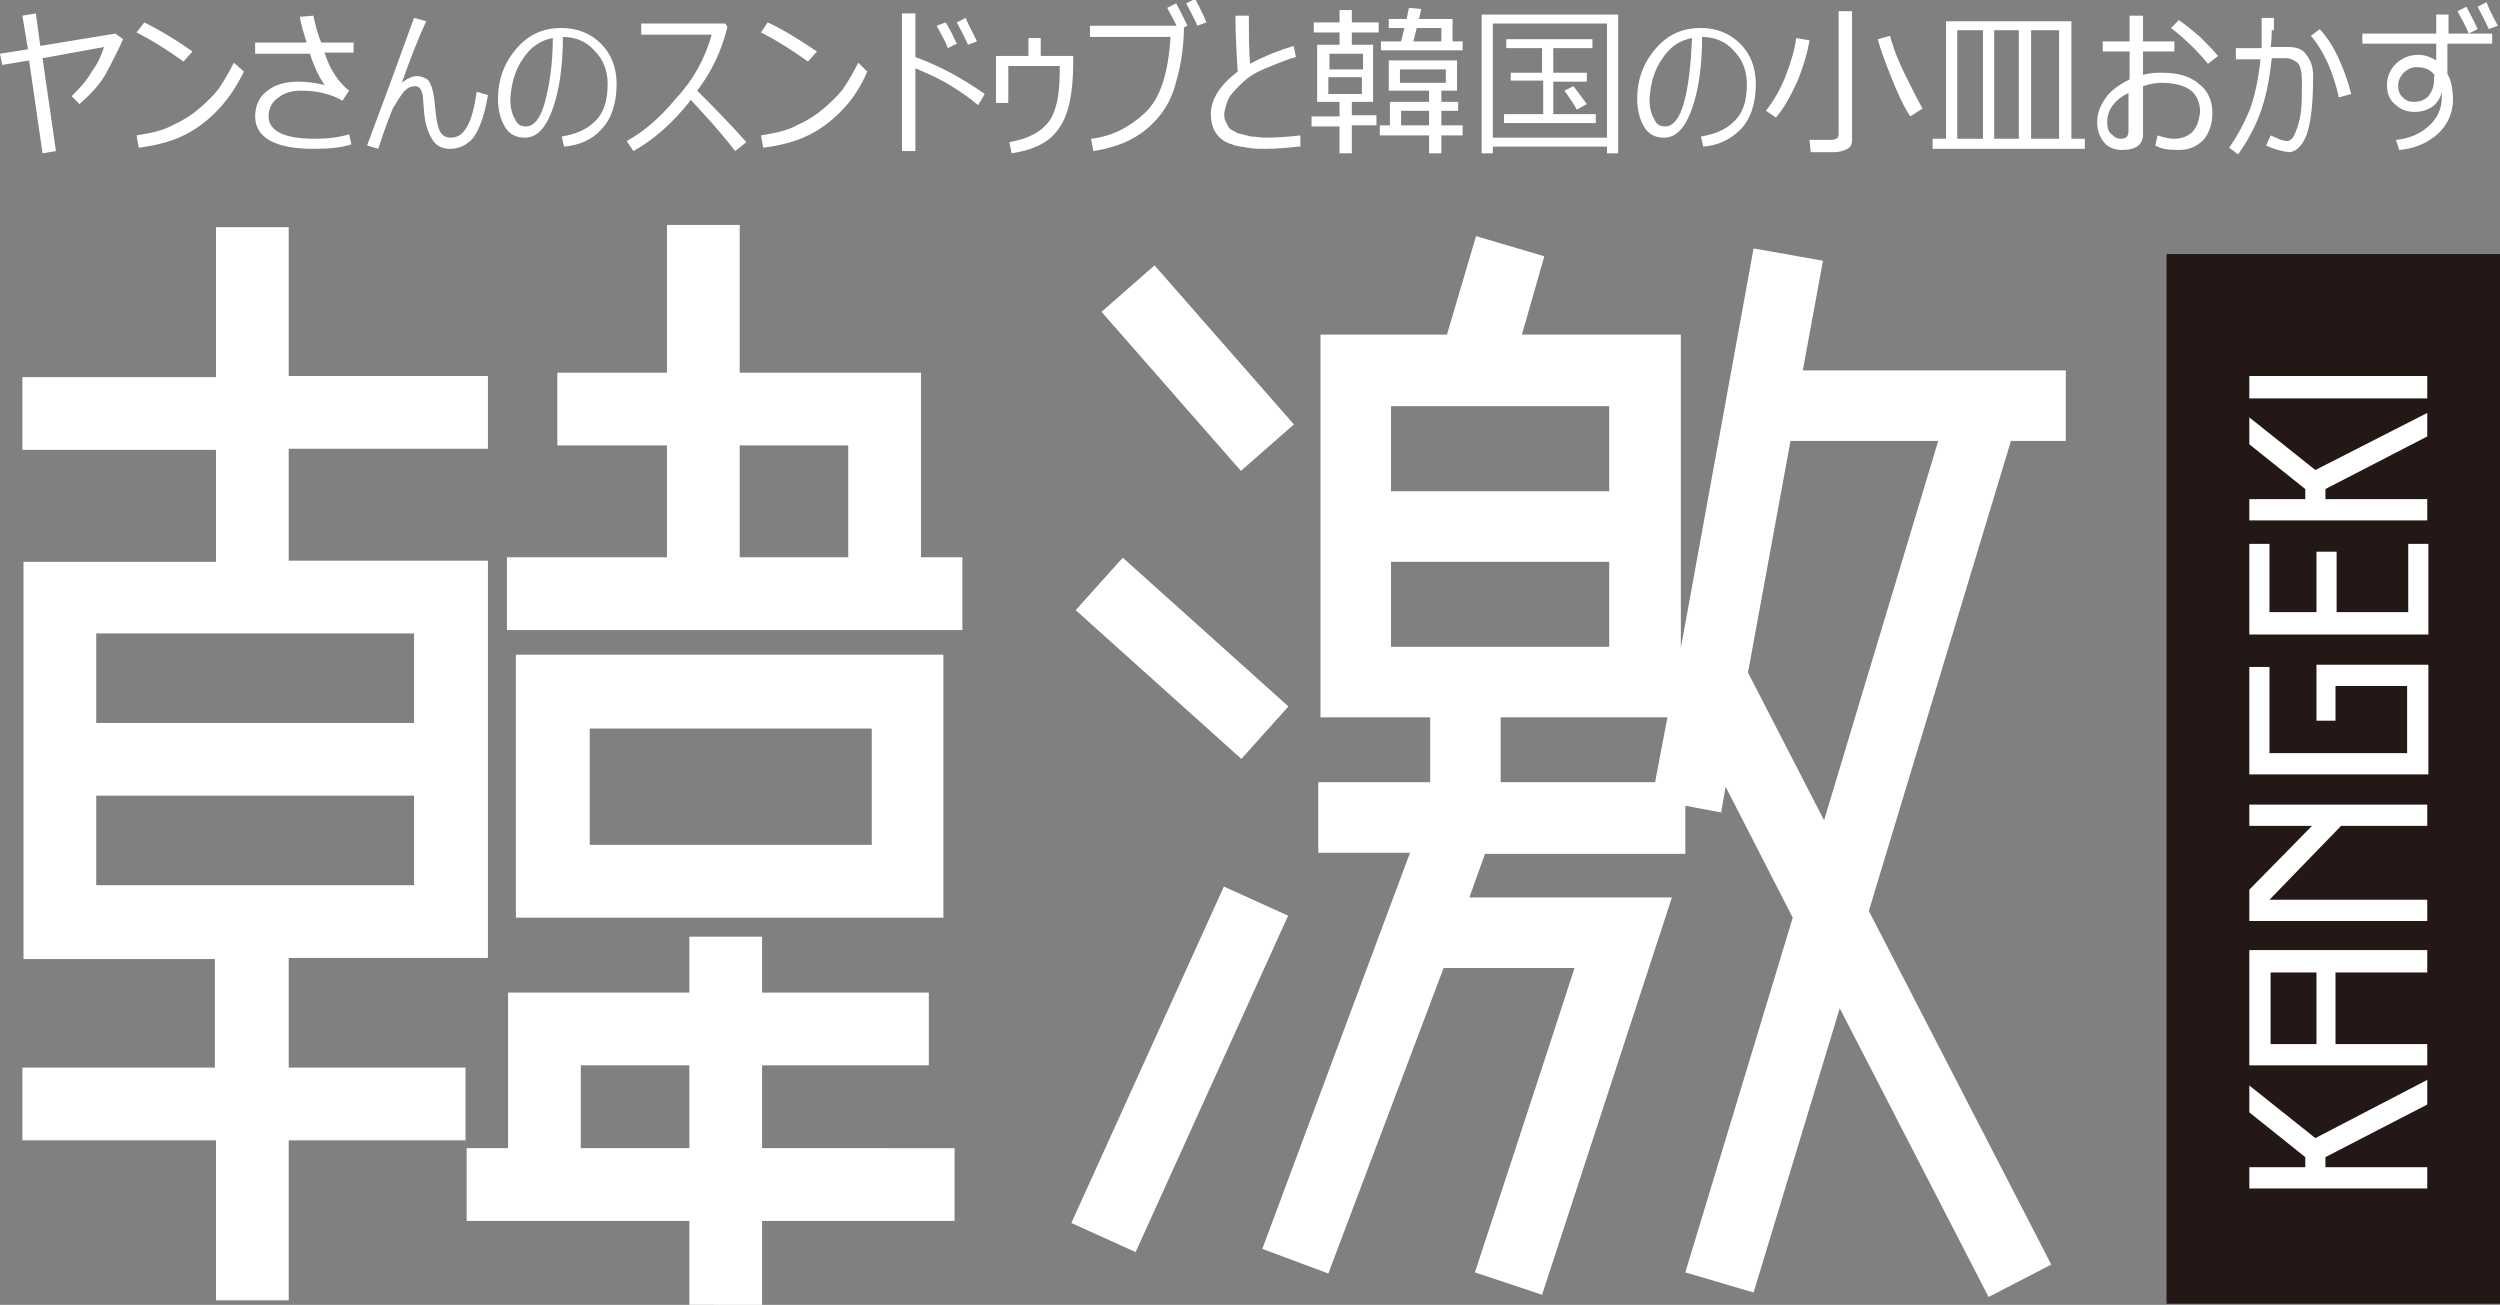
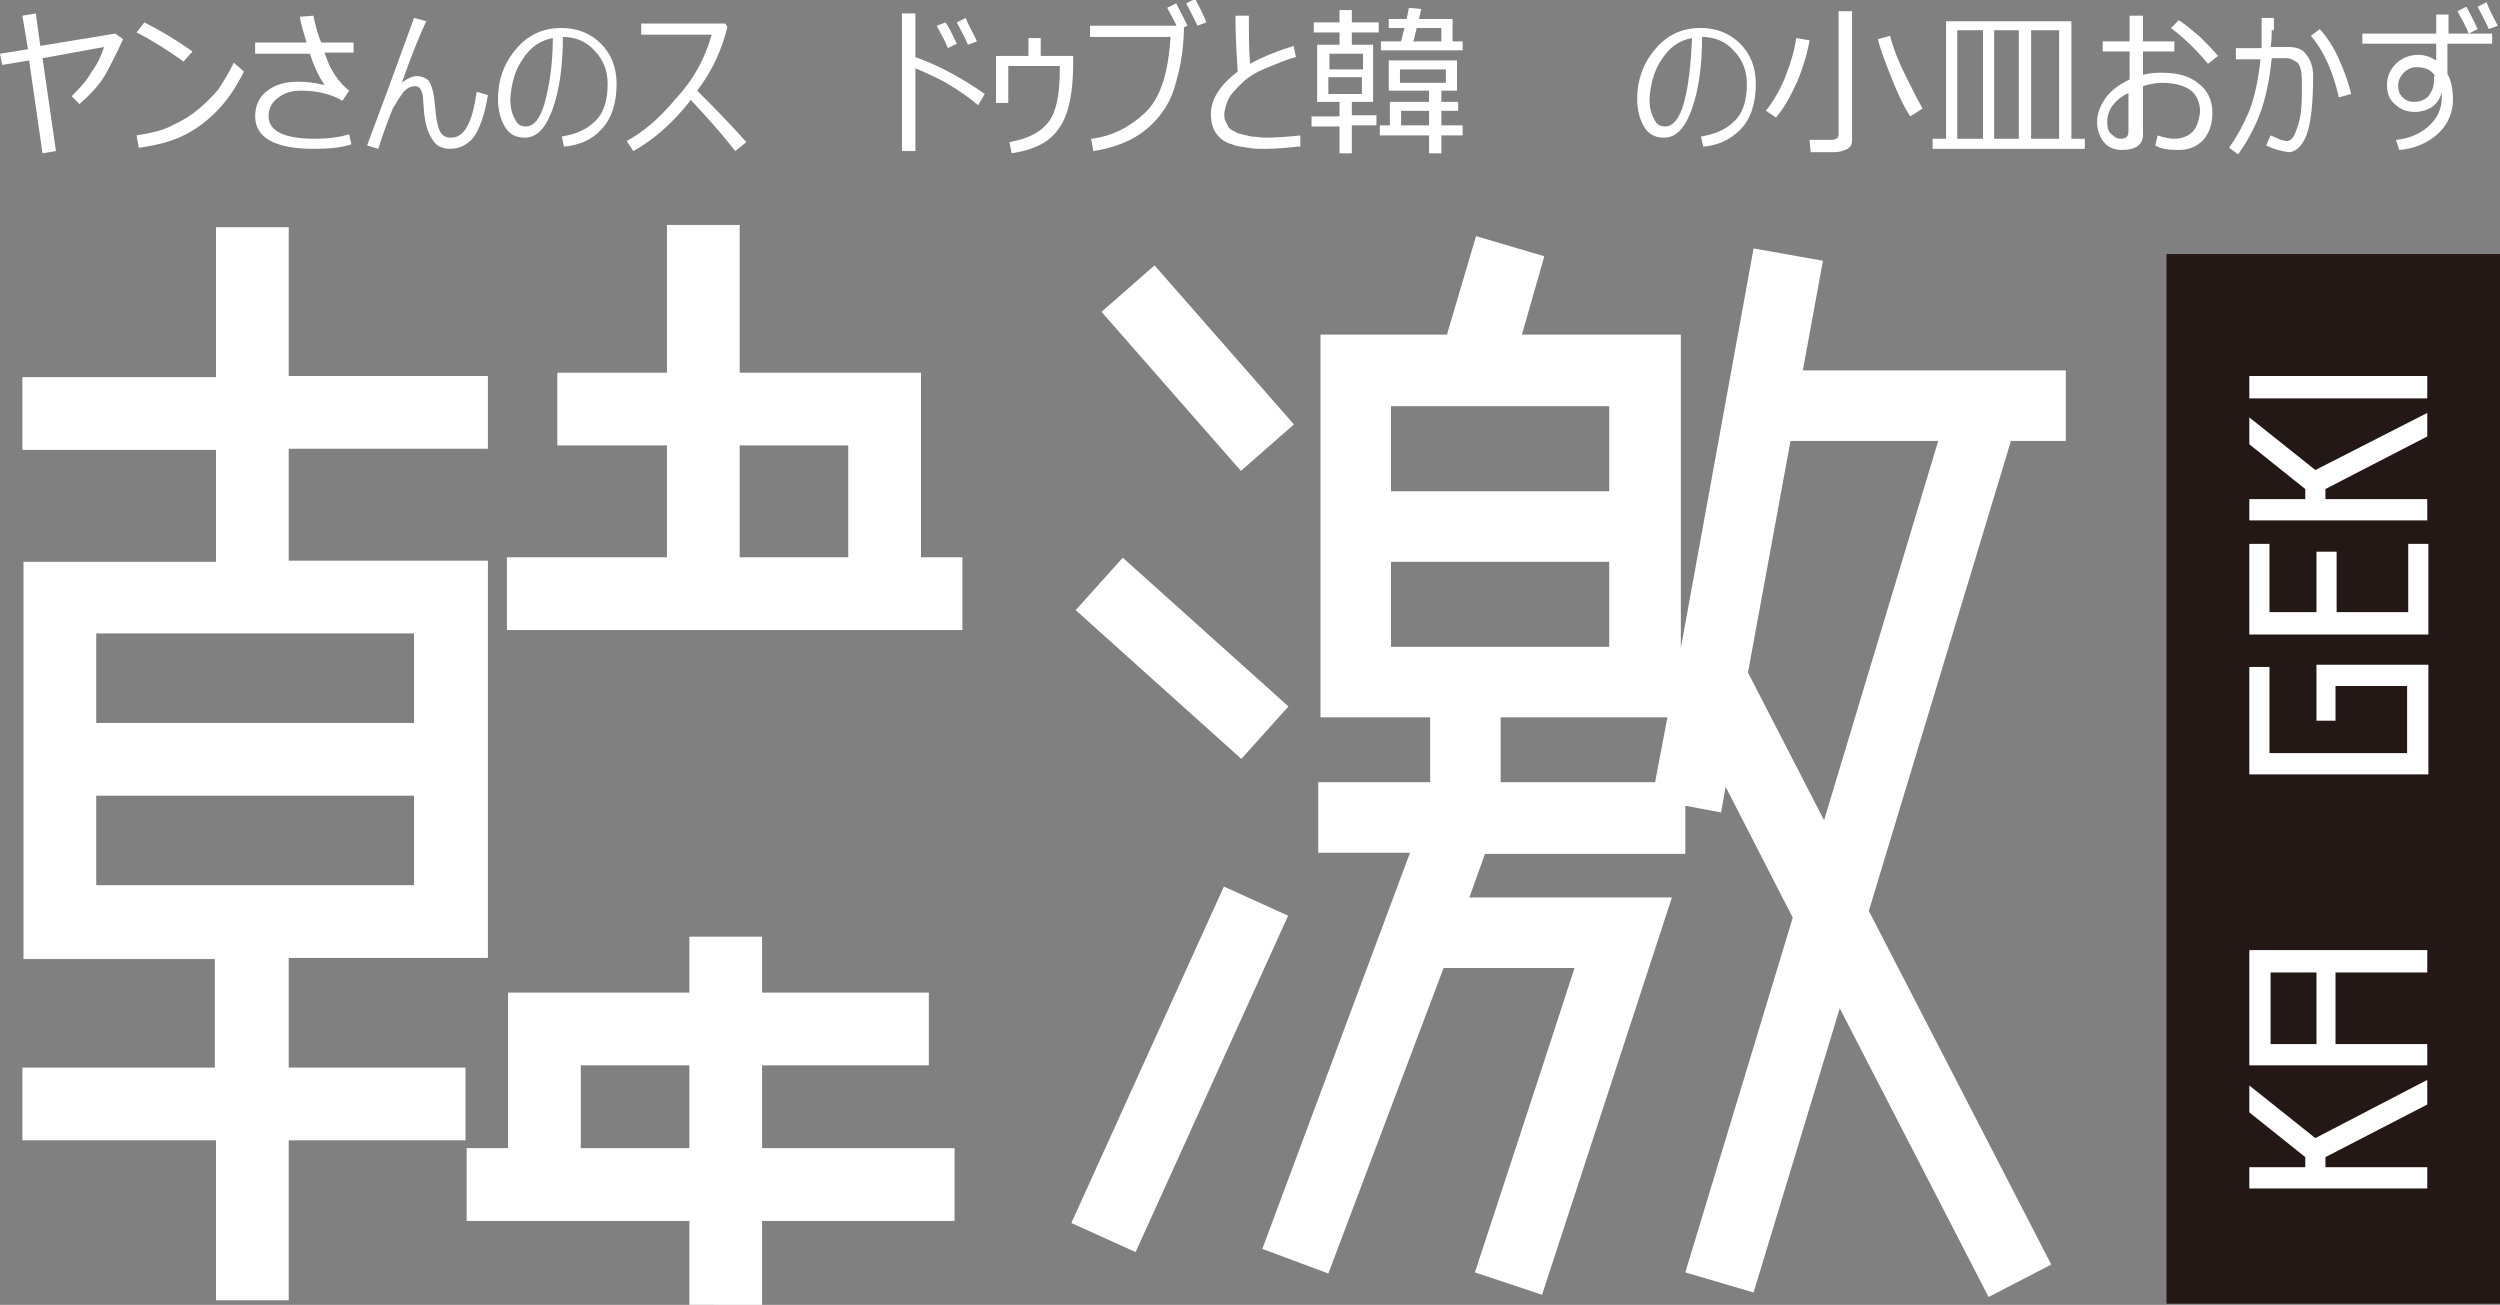
<svg xmlns="http://www.w3.org/2000/svg" version="1.1" id="レイヤー_1" x="0px" y="0px" width="223.4px" height="116.6px" viewBox="0 0 223.4 116.6" style="enable-background:new 0 0 223.4 116.6;" xml:space="preserve">
  <rect x="0" y="0" width="223.4" height="116.6" fill="#808080" stroke="none" />
  <style type="text/css">
	.st0{fill:#FFFFFF;}
	.st1{fill-rule:evenodd;clip-rule:evenodd;fill:#231815;}
</style>
  <g>
    <path class="st0" d="M86,49.8h-3.7V33.3H66.1V20.1h-6.5v13.2h-9.8v6.5c0,0,4.5,0,9.8,0v10H45.3v6.5H86V49.8z M66.1,39.8   c4.1,0,7.9,0,9.7,0c0,2.6,0,7,0,10h-9.7V39.8z" />
    <path class="st0" d="M19.3,95.4H2v6.5h17.3v14.3h6.5v-14.3h15.8v-6.5H25.8v-9.8h17.8V50.1H25.8v-10h17.8v-6.5H25.8V20.3h-6.5v13.4   H2v6.5h17.3v10H2.1v35.5h17.1V95.4z M37,56.6c0,1.7,0,4.7,0,8H8.6c0-3.3,0-6.3,0-8C13.4,56.6,32.2,56.6,37,56.6z M8.6,71.1H37   c0,3.3,0,6.3,0,8c-4.8,0-23.6,0-28.4,0C8.6,77.4,8.6,74.4,8.6,71.1z" />
-     <path class="st0" d="M84.4,58.5H46.1V82h38.2V58.5z M77.9,75.5c-4.6,0-20.6,0-25.2,0c0-3.2,0-7.2,0-10.4c4.6,0,20.6,0,25.2,0   C77.9,68.3,77.9,72.2,77.9,75.5z" />
    <path class="st0" d="M68.1,116.6v-7.5h17.2v-6.5H68.1v-7.4c7.6,0,14.9,0,14.9,0v-6.5H68.1v-5h-6.5v5H45.4v13.9h-3.7v6.5h19.9v7.5   H68.1z M51.9,102.6c0-2.2,0-5.3,0-7.4c1.7,0,5.4,0,9.7,0v7.4H51.9z" />
  </g>
  <g>
    <path class="st0" d="M184.6,39.4v-6.3h-23.5l1.8-9.8l-6.2-1.1l-6.5,35.7V29.9H136l2-7l-6.1-1.8l-2.6,8.8H118v34.2h9.8v5.8h-10v6.3   h8.2l-13.2,35.4l5.9,2.2L129,86.5c2.5,0,8,0,11.7,0c-2,6.2-8.9,27.2-8.9,27.2l6,2l11.6-35.5h-18.1l1.4-3.9h17.9V72l3.2,0.6l0.4-2.3   l6,11.7l-9.6,31.7l6.1,1.8l7.7-25.4l13.3,25.8l5.6-2.9l-16.3-31.6l12.7-42H184.6z M143.8,36.3c0,1.6,0,4.5,0,7.6h-19.5   c0-3.1,0-5.9,0-7.6C128.5,36.3,139.6,36.3,143.8,36.3z M124.3,50.2h19.5c0,3.1,0,5.9,0,7.6c-4.2,0-15.3,0-19.5,0   C124.3,56.1,124.3,53.3,124.3,50.2z M134.1,64.1H149l-1.1,5.8h-13.8V64.1z M163,73.3l-6.8-13.2l3.8-20.7h13.2L163,73.3z" />
    <rect x="103.9" y="23.5" transform="matrix(0.752 -0.659 0.659 0.752 4.813 78.664)" class="st0" width="6.3" height="18.9" />
    <rect x="102.5" y="48.8" transform="matrix(0.668 -0.744 0.744 0.668 -8.655 98.184)" class="st0" width="6.3" height="19.9" />
    <rect x="88.9" y="92.5" transform="matrix(0.413 -0.911 0.911 0.413 -25.246 152.072)" class="st0" width="33" height="6.3" />
  </g>
  <g>
    <rect x="193.6" y="22.7" class="st1" width="29.8" height="93.8" />
    <g>
      <path class="st0" d="M216.9,96.5v2.2l-9.1,4.7v0.9h9.1v1.9H201v-1.9h5v-0.9l-5-4v-2.4l5.9,4.7L216.9,96.5z" />
      <path class="st0" d="M201,95.2V84.9h15.9v2h-8.2v6.4h8.2v1.9H201z M207,93.3v-6.4h-4.1v6.4H207z" />
-       <path class="st0" d="M201,82.2v-2.7l5.6-5.7H201v-1.9h15.9v1.9h-7.7l-6.4,6.6h14.1v1.9H201z" />
      <path class="st0" d="M216.9,69.2H201v-9.6h1.8v7.7h12.3v-6h-6.4v3.1H207v-5h10V69.2z" />
      <path class="st0" d="M217,48.6l0,8.1H201v-8.1h1.8v6.1h4.2v-5.4h1.8v5.4h6.4v-6.1H217z" />
      <path class="st0" d="M216.9,36.9V39l-9.1,4.7v0.9h9.1v1.9H201v-1.9h5v-0.9l-5-4v-2.4l5.9,4.7L216.9,36.9z" />
      <path class="st0" d="M216.9,33.6v2H201v-2H216.9z" />
    </g>
  </g>
  <g>
    <path class="st0" d="M5,13.5l-1.2,0.2L2.6,5.4L0.2,5.8L0,4.8l2.5-0.4L2,1.4l1.2-0.2l0.4,2.9L10.3,3l0.7,0.5   C10.5,4.6,10,5.6,9.4,6.7C8.8,7.7,8,8.5,7.1,9.3L6.4,8.6C7,8,7.7,7.3,8.2,6.4c0.6-0.8,0.9-1.6,1.1-2.2L3.8,5.2L5,13.5z" />
    <path class="st0" d="M21.8,6.4C21.1,7.8,20.3,9,19.3,10c-1,1-2,1.7-3.1,2.2c-1.1,0.5-2.3,0.8-3.8,1l-0.2-1.1   c1.2-0.2,2.3-0.4,3.2-0.9c0.9-0.4,1.7-0.9,2.4-1.5c0.7-0.6,1.2-1.1,1.7-1.7c0.4-0.6,0.9-1.4,1.4-2.4L21.8,6.4z M17.2,4.6l-0.8,0.9   c-1.4-1-2.8-1.9-4.2-2.6L12.9,2C14.3,2.7,15.8,3.6,17.2,4.6z" />
    <path class="st0" d="M31.4,12.9c-0.9,0.3-2,0.4-3.4,0.4c-3.4,0-5.2-1-5.2-2.9c0-1,0.4-1.8,1.1-2.3c0.8-0.6,1.7-0.8,2.8-0.8   c0.7,0,1.5,0.1,2.3,0.3c-0.4-0.6-0.9-1.5-1.3-2.8h-4.9V3.8h4.6c-0.2-0.7-0.5-1.5-0.6-2.3L28,1.4c0.2,0.9,0.4,1.7,0.7,2.4h2.9v0.9   H29c0.5,1.6,1.3,2.7,2.2,3.4L30.6,9c-1-0.6-2.3-0.9-3.7-0.9c-0.8,0-1.5,0.2-2,0.6C24.3,9.1,24,9.7,24,10.4c0,1.3,1.4,2,4.1,2   c1.1,0,2.1-0.1,3.1-0.4L31.4,12.9z" />
    <path class="st0" d="M38.1,1.9c-0.6,1.2-1.3,3-2.2,5.5c0.5-0.4,1-0.6,1.3-0.6c0.5,0,0.9,0.2,1.1,0.4c0.2,0.3,0.4,0.8,0.5,1.6   c0.1,1.1,0.2,1.9,0.3,2.3c0.1,0.4,0.2,0.7,0.4,0.9c0.2,0.2,0.4,0.3,0.8,0.3c1.2,0,1.9-1.3,2.3-4.1l1,0.3c-0.3,1.9-0.8,3.1-1.3,3.8   c-0.6,0.7-1.3,1-2.1,1c-0.7,0-1.3-0.3-1.6-0.9c-0.4-0.6-0.6-1.4-0.7-2.3l-0.1-1.3c0-0.3-0.1-0.6-0.2-0.8c-0.1-0.2-0.3-0.3-0.5-0.3   c-0.4,0-0.8,0.2-1.1,0.6c-0.3,0.4-0.6,0.9-0.9,1.4c-0.2,0.5-0.7,1.7-1.3,3.6l-1-0.3l1.9-5.1L37,1.6L38.1,1.9z" />
    <path class="st0" d="M50.4,13.1l-0.2-0.9c1.2-0.2,2.2-0.6,2.9-1.3c0.8-0.7,1.2-1.8,1.2-3.4c0-1.2-0.4-2.2-1.2-3   c-0.7-0.8-1.7-1.2-2.8-1.2c0,2.5-0.3,4.7-0.9,6.4c-0.6,1.7-1.4,2.6-2.5,2.6c-0.8,0-1.4-0.3-1.8-1c-0.4-0.7-0.6-1.5-0.6-2.5   c0-1.6,0.5-3.1,1.6-4.4c1.1-1.3,2.4-1.9,4.1-1.9c1.4,0,2.6,0.5,3.5,1.4c0.9,0.9,1.4,2.1,1.4,3.6c0,1.8-0.5,3.2-1.4,4.1   C53,12.4,51.8,13,50.4,13.1z M49.4,3.4c-1.1,0.2-2,0.8-2.7,1.9c-0.7,1-1,2.2-1.1,3.5c0,0.7,0.1,1.3,0.4,1.8c0.2,0.5,0.5,0.7,1,0.7   c0.7,0,1.3-0.7,1.7-2.2C49.1,7.6,49.4,5.7,49.4,3.4z" />
    <path class="st0" d="M56.6,13.5L56,12.6c1.5-0.8,3-2.1,4.4-3.8C62,7.1,63,5.2,63.6,3.1h-6.3v-1h7.5L65,2.4c-0.5,2.1-1.4,4-2.7,5.7   c1.2,1.2,2.7,2.7,4.4,4.6l-1,0.8c-1-1.3-2.3-2.8-4-4.6c0,0.1-0.1,0.1-0.1,0.2C60.1,11,58.4,12.5,56.6,13.5z" />
-     <path class="st0" d="M77.5,6.4C76.9,7.8,76.1,9,75.1,10c-1,1-2,1.7-3.1,2.2c-1.1,0.5-2.3,0.8-3.8,1l-0.2-1.1   c1.2-0.2,2.3-0.4,3.2-0.9c0.9-0.4,1.7-0.9,2.4-1.5c0.7-0.6,1.2-1.1,1.7-1.7c0.4-0.6,0.9-1.4,1.4-2.4L77.5,6.4z M73,4.6l-0.8,0.9   c-1.4-1-2.8-1.9-4.2-2.6L68.6,2C70.1,2.7,71.5,3.6,73,4.6z" />
    <path class="st0" d="M88,8.4l-0.6,1c-0.8-0.7-1.7-1.3-2.7-1.9c-1-0.6-2-1-2.9-1.4v7.4h-1.2V1.2h1.2v3.9C84,5.9,86,7,88,8.4z    M85.5,3.9l-0.8,0.4c-0.3-0.8-0.7-1.4-1-2L84.5,2C84.9,2.6,85.2,3.3,85.5,3.9z M87.3,3.7L86.5,4c-0.3-0.7-0.7-1.4-1-2l0.8-0.4   C86.5,2.2,86.9,2.8,87.3,3.7z" />
    <path class="st0" d="M95.9,5.6c0,2.7-0.4,4.7-1.3,5.9c-0.8,1.2-2.2,1.9-4.2,2.2l-0.2-1c1.7-0.3,2.8-0.9,3.5-1.8   c0.7-0.9,1-2.5,1-4.6l0-0.4h-4.6v3.3H89V5h2.9V3.4H93V5h2.9V5.6z" />
    <path class="st0" d="M105.8,2.2c0,1.7-0.2,3.4-0.7,5.1c-0.4,1.7-1.3,3.1-2.6,4.2c-1.3,1.1-2.9,1.7-4.8,2l-0.2-1.1   c1.8-0.2,3.4-1,4.8-2.3c1.4-1.3,2.1-3.6,2.3-6.8h-7.2v-1H105.8z M106.1,2.3l-0.8,0.4c-0.3-0.8-0.7-1.4-1-2l0.8-0.4   C105.4,0.9,105.8,1.6,106.1,2.3z M107.8,2L107,2.3c-0.3-0.7-0.7-1.4-1-2l0.8-0.4C107.1,0.5,107.5,1.2,107.8,2z" />
    <path class="st0" d="M116,13.1c-0.9,0.1-1.9,0.2-3,0.2c-0.5,0-1,0-1.5-0.1c-0.5-0.1-1-0.1-1.4-0.3c-0.4-0.1-0.8-0.3-1.1-0.6   c-0.3-0.3-0.5-0.6-0.6-0.9c-0.1-0.3-0.2-0.7-0.2-1.2c0-1.3,0.8-2.6,2.4-3.8c-0.1-1.6-0.2-3.3-0.2-5h1.2c0,0.2,0,0.4,0,0.6   c0,1.1,0,2.3,0.1,3.7c1.3-0.7,2.6-1.2,3.9-1.6l0.2,1c-0.8,0.2-1.7,0.6-2.7,1c-1,0.4-1.7,0.9-2.2,1.4c-0.5,0.5-0.9,0.9-1.1,1.3   c-0.2,0.4-0.3,0.8-0.4,1.3c0,0.3,0,0.5,0.1,0.7c0.1,0.2,0.2,0.4,0.3,0.6c0.2,0.2,0.4,0.3,0.8,0.5c0.4,0.1,0.8,0.2,1.2,0.3   c0.4,0,0.8,0.1,1.3,0.1c1.1,0,2.2-0.1,3.1-0.2V13.1z" />
    <path class="st0" d="M119.7,13.8v-2.5h-2.5v-0.9h2.5V9.1h-2V4h2V2.9h-2.3V2h2.3V0.9h1.1V2h2.4v0.9h-2.4V4h1.9v5.1h-1.9v1.2h2.2v0.9   h-2.2v2.5H119.7z M118.8,6.2h3V4.8h-3V6.2z M121.7,6.9h-3v1.5h3V6.9z M124.2,11.2V9.1h3.5v-1h-3.6V5.4h6.1v2.7h-1.4v1h1.5v0.8h-1.5   v1.3h1.9v0.9h-1.9v1.6h-1.1v-1.6h-4.4v-0.9H124.2z M123.4,4.5V3.7h1.8l0.3-1.2h-1.4V1.7h1.6l0.2-1l1.1,0.1l-0.2,0.9h3v2h0.9v0.8   H123.4z M129.2,6.2h-4.1v1.2h4.1V6.2z M125.2,9.9v1.3h2.5V9.9H125.2z M126.3,3.7h2.5V2.5h-2.2L126.3,3.7z" />
-     <path class="st0" d="M143.6,13.1h-10.2v0.6h-1V1.3h12.2v12.4h-1V13.1z M133.4,12.3h10.2V2.1h-10.2V12.3z M134.4,11v-0.8h3.5V7.2   H135V6.5h2.8V4.3h-3.2V3.5h7.7v0.8h-3.5v2.2h3v0.8h-3v2.9h3.8V11H134.4z M140.9,9.8c-0.2-0.4-0.6-1-1.1-1.7l0.8-0.4   c0.3,0.4,0.7,0.9,1.2,1.6L140.9,9.8z" />
    <path class="st0" d="M152.2,13.1l-0.2-0.9c1.2-0.2,2.2-0.6,2.9-1.3c0.8-0.7,1.2-1.8,1.2-3.4c0-1.2-0.4-2.2-1.2-3   c-0.7-0.8-1.7-1.2-2.8-1.2c0,2.5-0.3,4.7-0.9,6.4c-0.6,1.7-1.4,2.6-2.5,2.6c-0.8,0-1.4-0.3-1.8-1c-0.4-0.7-0.6-1.5-0.6-2.5   c0-1.6,0.5-3.1,1.6-4.4c1.1-1.3,2.4-1.9,4.1-1.9c1.4,0,2.6,0.5,3.5,1.4c0.9,0.9,1.4,2.1,1.4,3.6c0,1.8-0.5,3.2-1.4,4.1   C154.7,12.4,153.6,13,152.2,13.1z M151.2,3.4c-1.1,0.2-2,0.8-2.7,1.9c-0.7,1-1,2.2-1.1,3.5c0,0.7,0.1,1.3,0.4,1.8   c0.2,0.5,0.5,0.7,1,0.7c0.7,0,1.3-0.7,1.7-2.2C150.9,7.6,151.1,5.7,151.2,3.4z" />
    <path class="st0" d="M158.7,10.5l-0.9-0.6c0.7-0.9,1.3-1.9,1.8-3.2c0.5-1.3,0.8-2.4,0.9-3.3l1.2,0.2c-0.2,1.2-0.6,2.5-1.1,3.7   C160,8.6,159.4,9.7,158.7,10.5z M163.9,13.6h-2.1l-0.1-1.1h1.9c0.5,0,0.7-0.2,0.7-0.5V1h1.2v11.5c0,0.4-0.1,0.6-0.4,0.8   C164.7,13.5,164.3,13.6,163.9,13.6z M170.7,10.4c-0.6-0.9-1.1-2-1.7-3.5c-0.6-1.5-1-2.6-1.2-3.4l1.1-0.3c0.3,1.2,0.8,2.4,1.4,3.6   c0.6,1.2,1.1,2.2,1.5,2.9L170.7,10.4z" />
    <path class="st0" d="M172.7,13.3v-0.9h1.2V1.9h11.2v10.5h1.2v0.9H172.7z M174.9,12.4h2.3V2.7h-2.3V12.4z M178.2,12.4h2.2V2.7h-2.2   V12.4z M181.5,12.4h2.5V2.7h-2.5V12.4z" />
    <path class="st0" d="M192.6,13l0.2-0.9c0.6,0.2,1.1,0.3,1.5,0.3c0.6,0,1.2-0.2,1.6-0.6c0.4-0.4,0.6-1,0.7-1.8   c0-0.8-0.3-1.5-0.8-1.9c-0.5-0.4-1.4-0.7-2.6-0.7c-0.5,0-1.1,0.1-1.7,0.3V12c0,0.9-0.6,1.4-1.9,1.4c-0.6,0-1.2-0.2-1.6-0.7   c-0.4-0.5-0.6-1.1-0.6-1.8c0-0.8,0.3-1.5,0.8-2.2c0.5-0.7,1.3-1.2,2.1-1.6V4.6h-2.4V3.7h2.4V1.4h1.2v2.3h2.8v0.9h-2.8v2.1   c0.6-0.2,1.2-0.2,1.7-0.2c1.4,0,2.5,0.3,3.3,1c0.8,0.6,1.2,1.5,1.2,2.6c0,1-0.3,1.8-0.8,2.4c-0.6,0.6-1.3,0.9-2.2,0.9   C193.7,13.4,193.1,13.3,192.6,13z M190.2,8.3c-0.6,0.3-1,0.6-1.4,1.1c-0.3,0.4-0.5,0.9-0.5,1.5c0,0.5,0.1,0.9,0.4,1.1   c0.3,0.3,0.5,0.4,0.8,0.4c0.5,0,0.7-0.2,0.7-0.7V8.3z M198.2,5l-0.9,0.7c-0.9-1.1-2-2.2-3.3-3.2l0.7-0.7c0.6,0.4,1.2,0.9,1.9,1.5   C197.2,3.9,197.8,4.5,198.2,5z" />
    <path class="st0" d="M203,2.7c0,0.4,0,0.9-0.1,1.5l1.6,0c0.7,0,1.3,0.2,1.6,0.7c0.4,0.5,0.6,1.1,0.6,1.9c0,2.5-0.2,4.2-0.6,5.3   c-0.4,1-1,1.5-1.6,1.5c-0.7-0.1-1.4-0.3-2-0.6l0.4-0.9c0.2,0.1,0.5,0.2,0.7,0.3c0.2,0.1,0.5,0.2,0.8,0.2c0.2,0,0.5-0.2,0.7-0.7   c0.2-0.5,0.4-1.1,0.5-1.8c0.1-0.8,0.1-1.7,0.1-2.7c0-0.9-0.1-1.5-0.4-1.8c-0.3-0.2-0.6-0.4-1-0.4l-1.3,0c-0.2,2.1-0.6,3.8-1.1,5.1   c-0.5,1.3-1.2,2.5-1.9,3.5l-0.8-0.6c0.7-1,1.3-2.1,1.8-3.3c0.5-1.3,0.8-2.8,1-4.6h-2.2v-1h2.3c0-0.4,0-1.3,0-2.7h1.1V2.7z    M210.1,8.4L209,8.7c-0.5-2.2-1.3-4.1-2.5-5.5l0.8-0.6c0.7,0.8,1.3,1.7,1.8,2.9C209.6,6.6,209.9,7.6,210.1,8.4z" />
    <path class="st0" d="M222.6,3.9h-3.9v2.7c0.3,0.5,0.5,1.3,0.5,2.3c0,1.2-0.5,2.3-1.4,3.1c-0.9,0.8-2.1,1.3-3.4,1.4l-0.3-0.9   c1.1-0.1,2.1-0.5,2.9-1.2c0.8-0.7,1.2-1.6,1.2-2.6c0-0.2,0-0.3,0-0.5c-0.1,0.5-0.4,1-0.8,1.3c-0.4,0.3-1,0.5-1.6,0.5   c-0.7,0-1.3-0.2-1.8-0.7c-0.5-0.4-0.7-1-0.7-1.7c0-0.8,0.3-1.4,0.8-1.9c0.5-0.5,1.2-0.8,2-0.8c0.6,0,1.1,0.2,1.6,0.5V3.9h-6.6V3   h6.6V1.3h1.1V3h3.9V3.9z M217.6,6.8c-0.3-0.5-0.8-0.8-1.7-0.8c-0.4,0-0.8,0.2-1.1,0.5c-0.3,0.3-0.5,0.7-0.5,1.1   c0,0.5,0.1,0.8,0.4,1.1c0.3,0.3,0.6,0.4,1,0.4c0.6,0,1-0.2,1.3-0.5c0.3-0.4,0.5-0.8,0.5-1.4V6.8z M221.4,2.6L220.6,3   c-0.3-0.8-0.7-1.4-1-2l0.8-0.4C220.7,1.2,221.1,1.9,221.4,2.6z M223.2,2.3l-0.8,0.3c-0.3-0.7-0.7-1.4-1-2l0.8-0.4   C222.4,0.8,222.8,1.5,223.2,2.3z" />
  </g>
</svg>